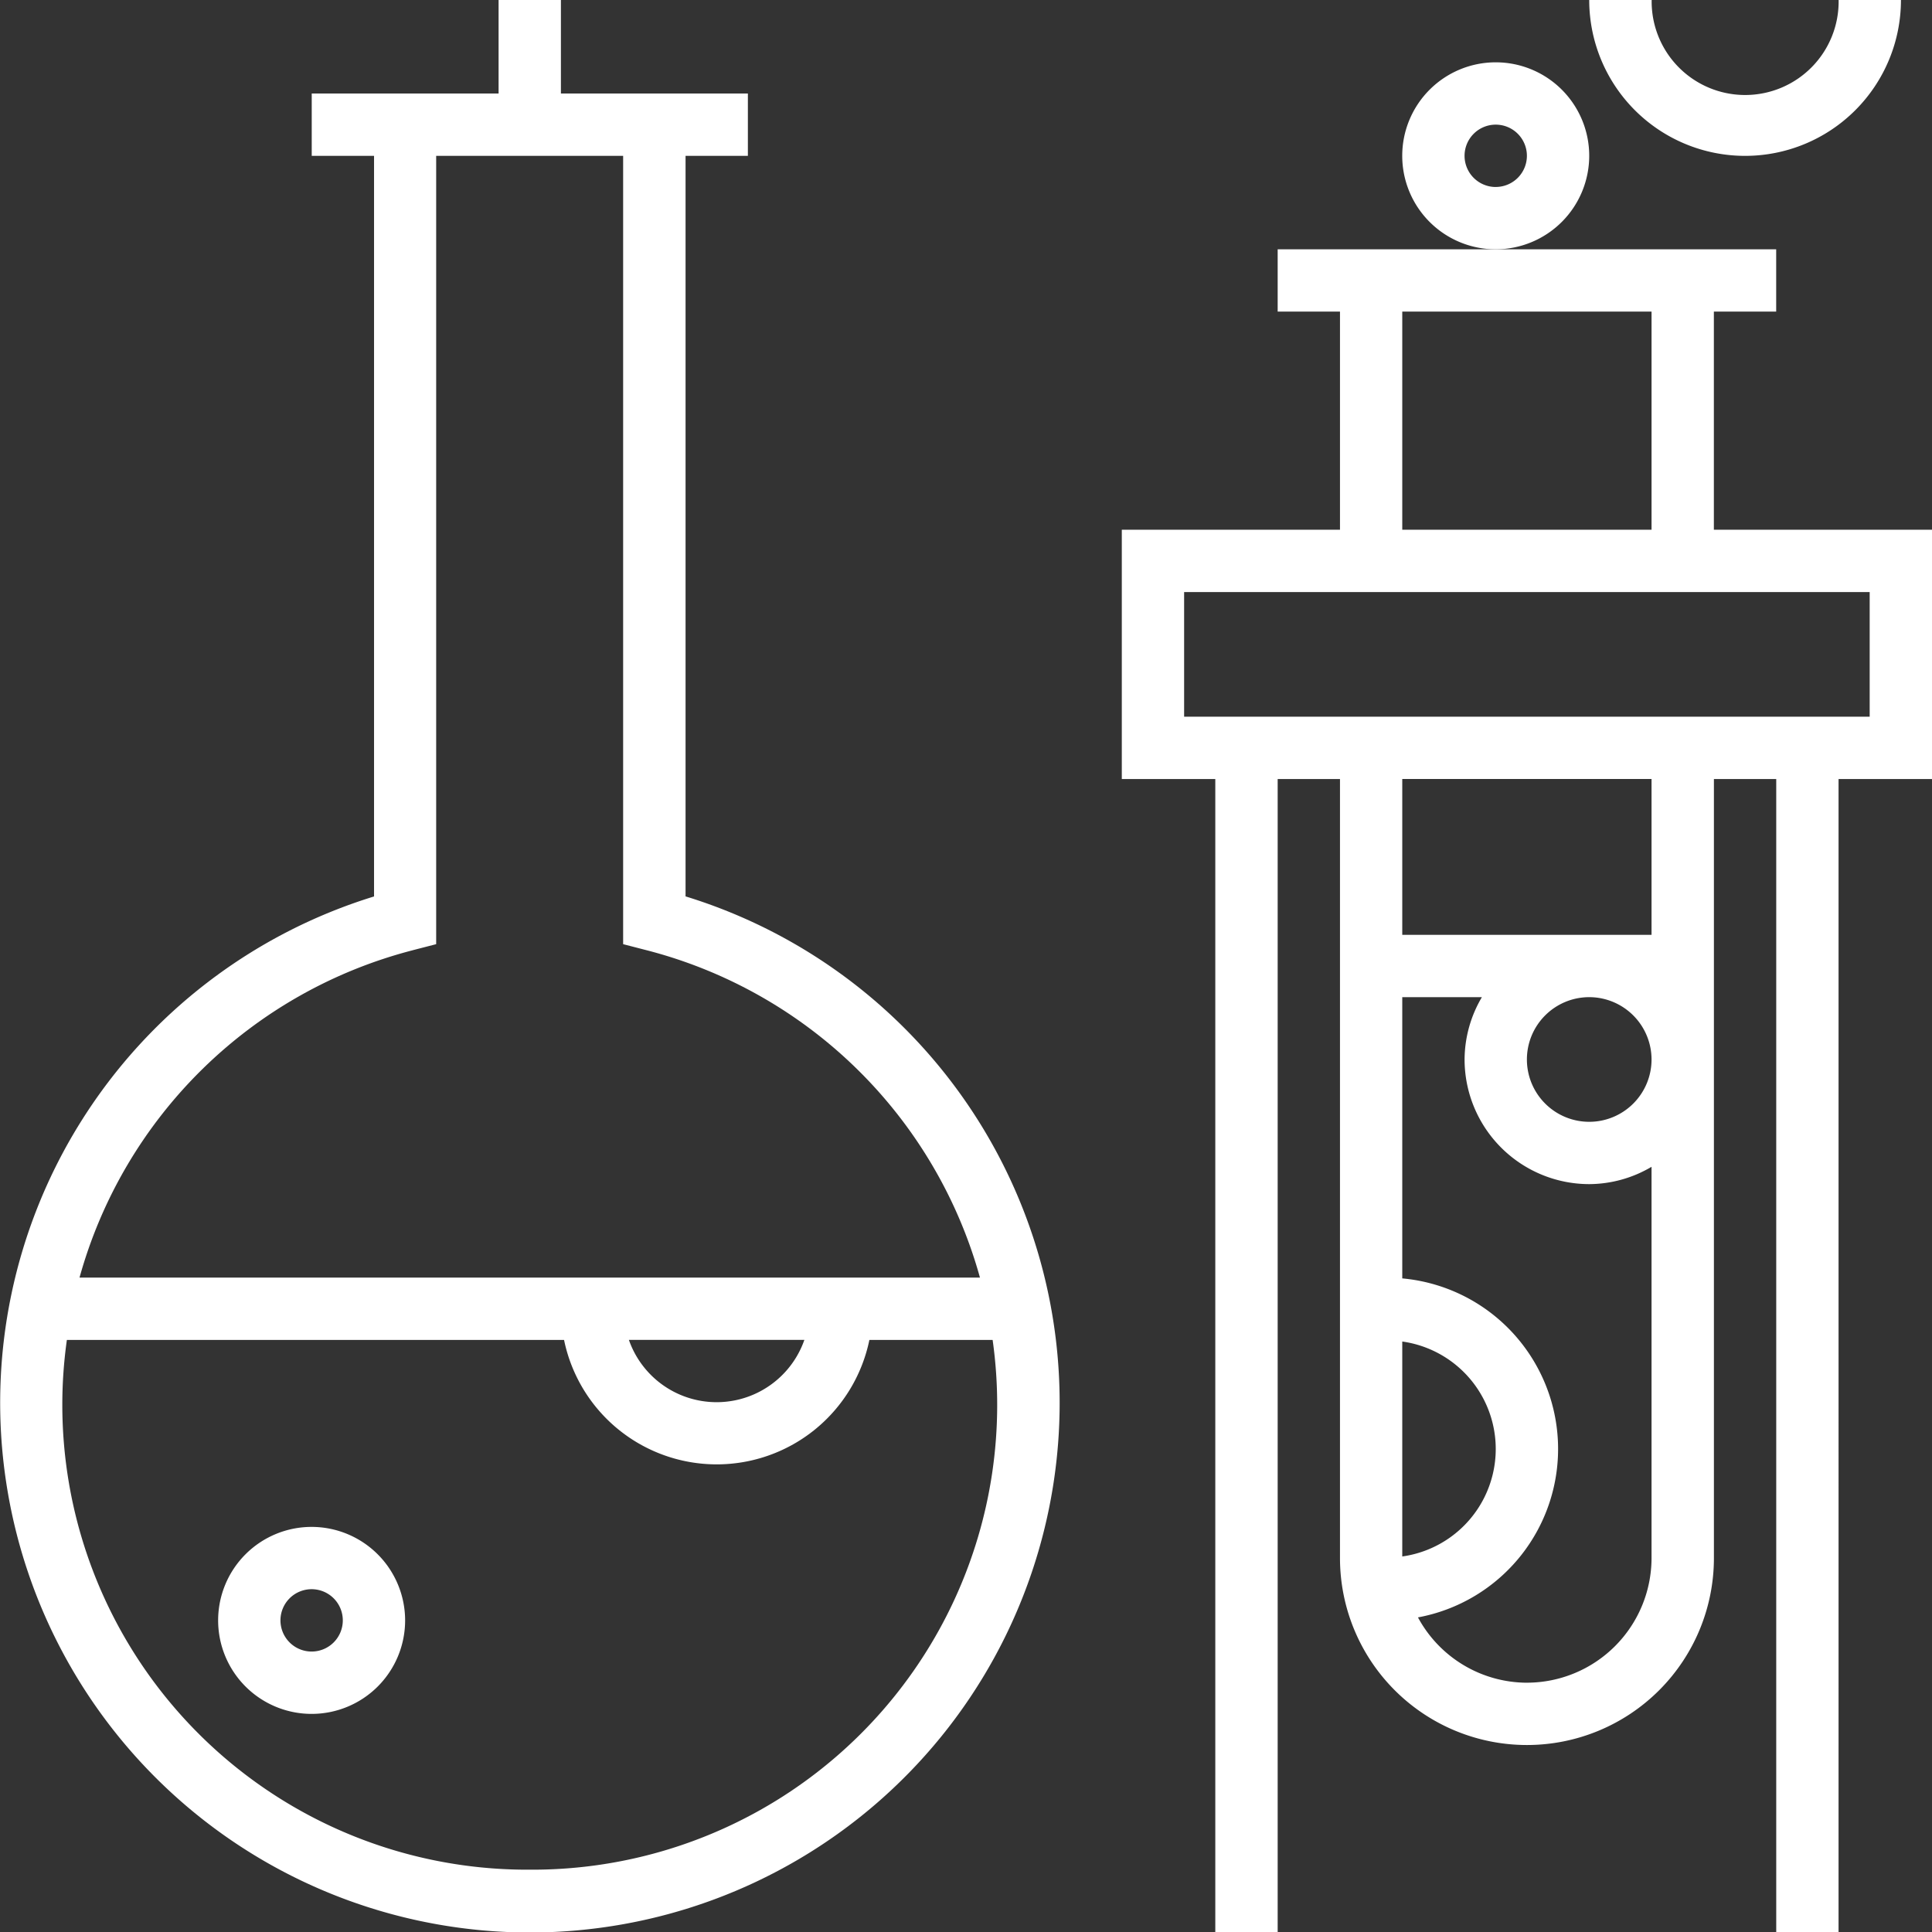
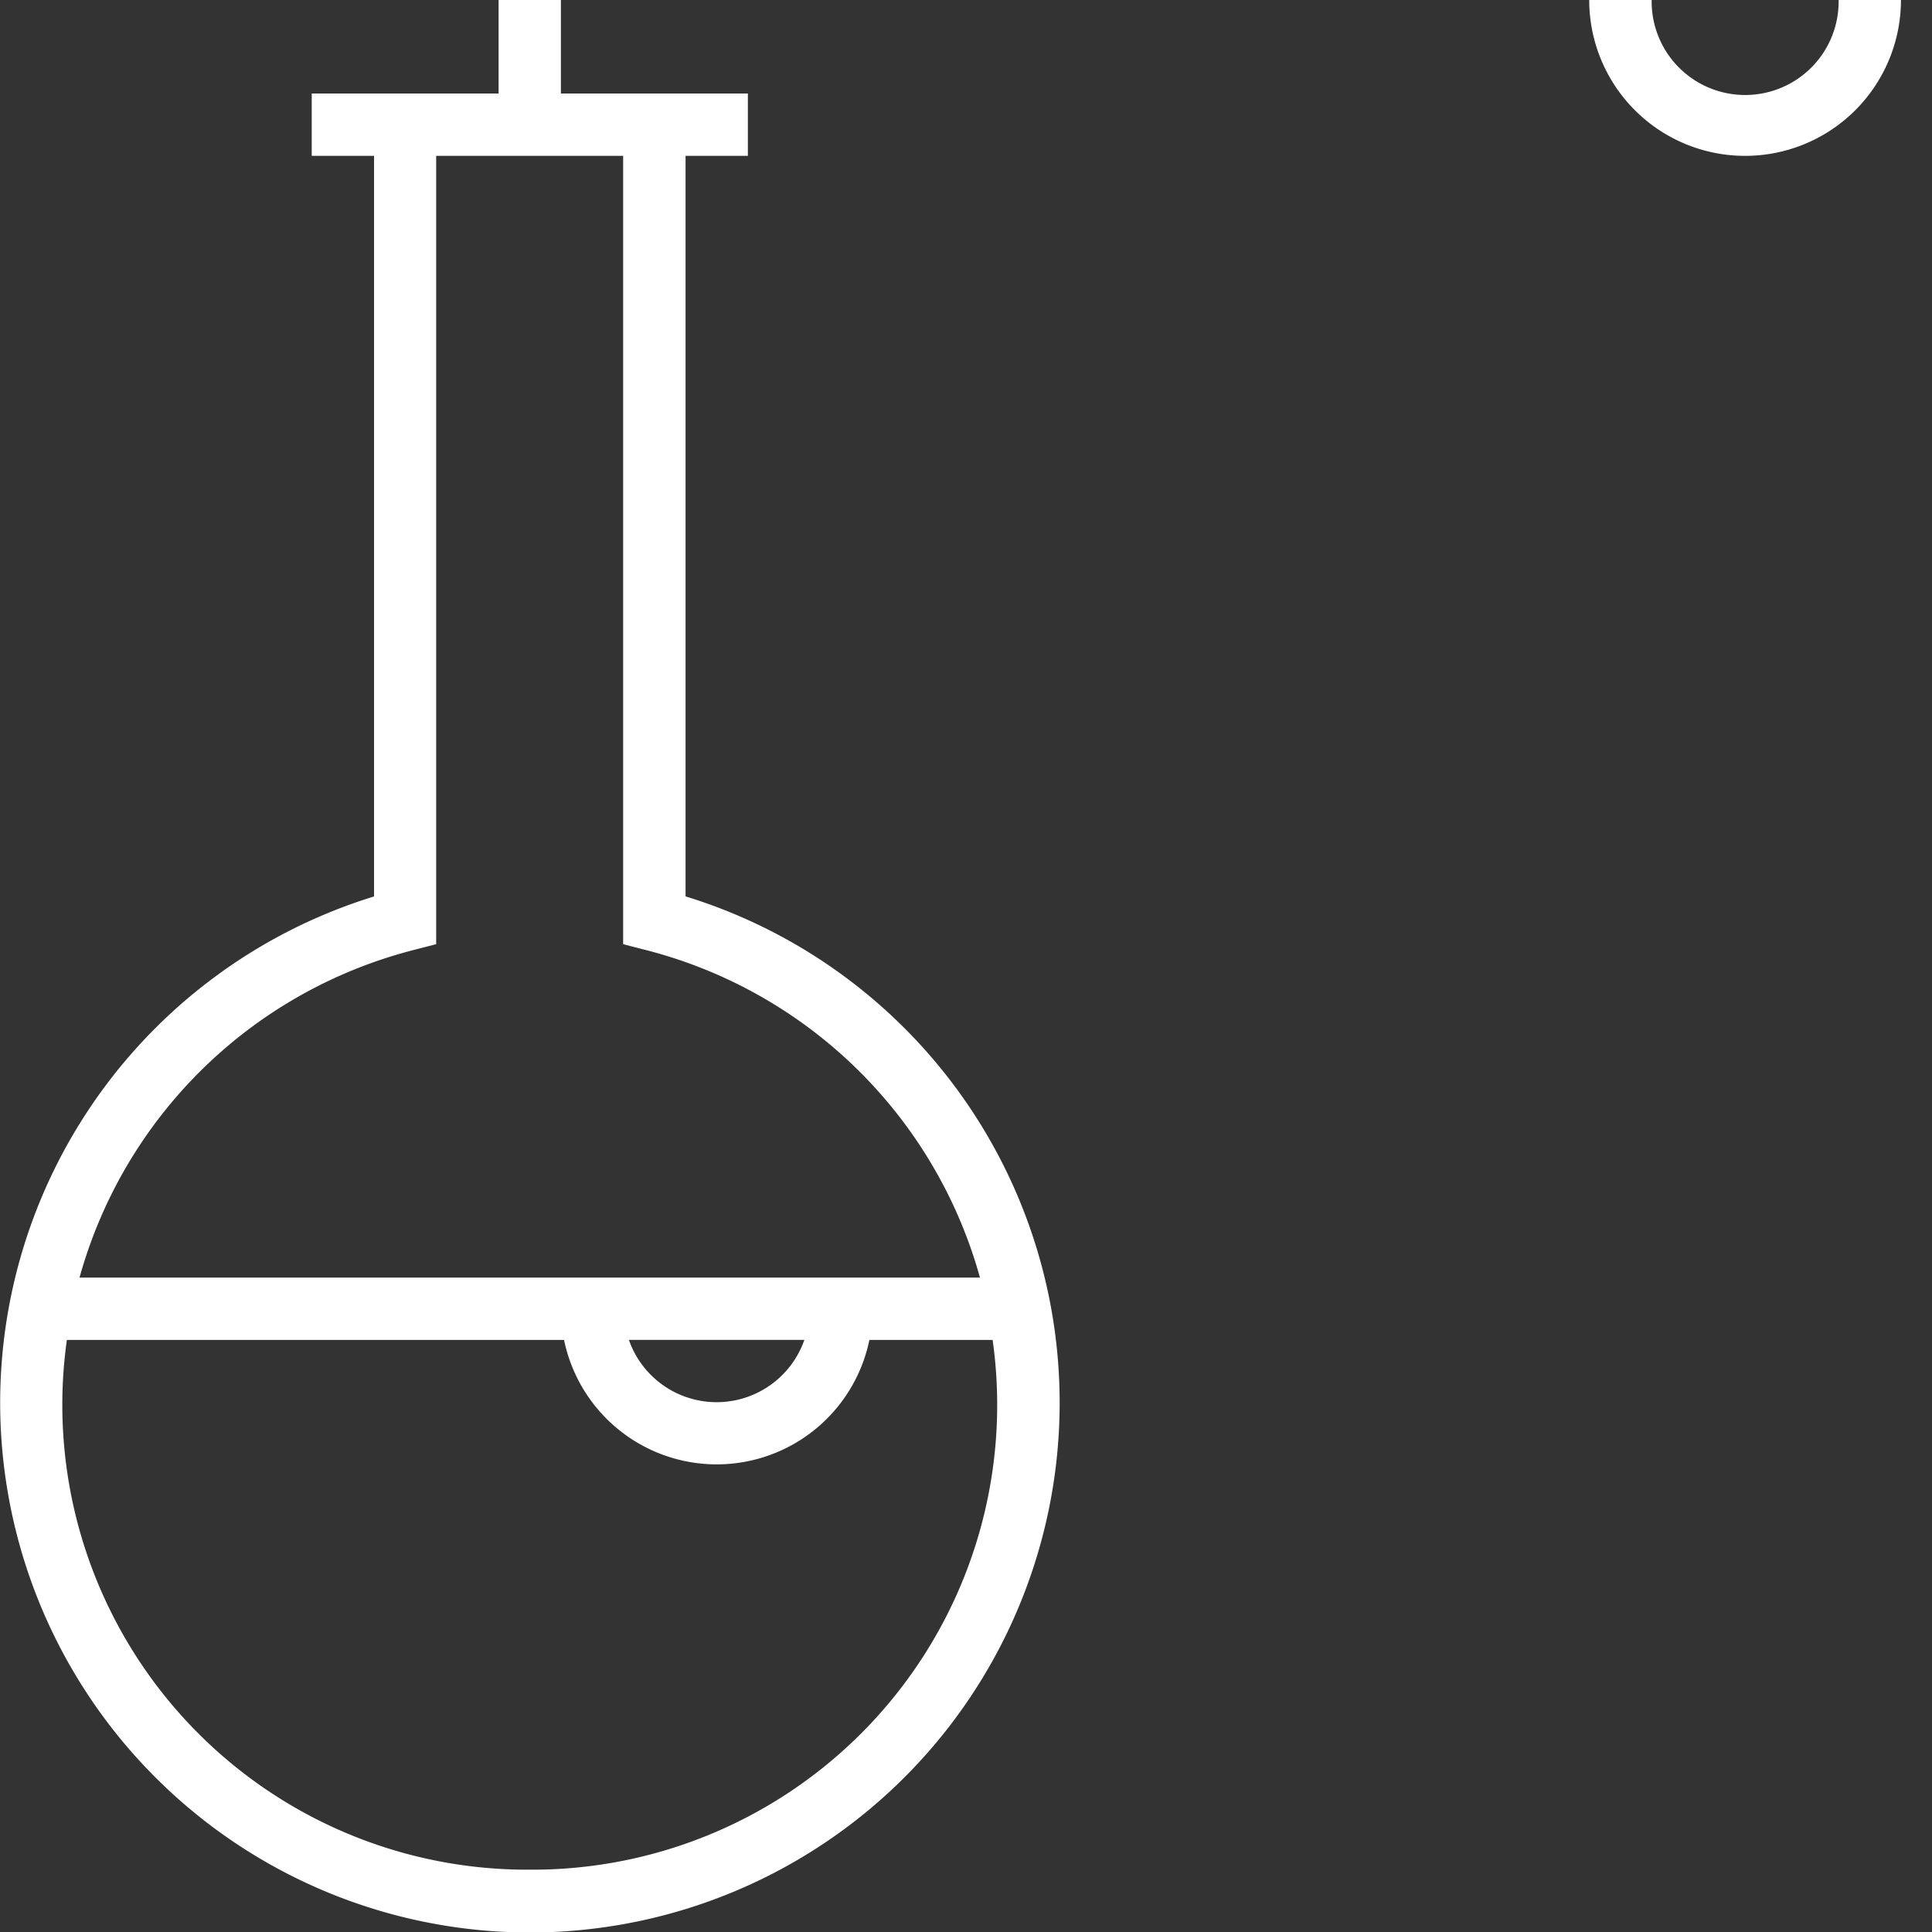
<svg xmlns="http://www.w3.org/2000/svg" width="79.331" height="79.331" viewBox="0 0 79.331 79.331">
  <rect x="0" y="0" width="79.331" height="79.331" fill="#333333" stroke="none" />
  <g id="Groupe_6" data-name="Groupe 6" transform="translate(-49 -10)">
-     <path id="Tracé_22" data-name="Tracé 22" d="M108.839,402a3.839,3.839,0,1,0,3.839,3.839A3.843,3.843,0,0,0,108.839,402Zm0,5.118a1.28,1.28,0,1,1,1.28-1.28A1.28,1.28,0,0,1,108.839,407.118Z" transform="translate(-47.043 -329.303)" fill="#fff" />
-     <path id="Tracé_23" data-name="Tracé 23" d="M370.268,85.516h-8.957V76.559h2.559V74H343.4v2.559h2.559v8.957H337V95.752h3.839v47.343H343.4V95.752h2.559V127.74a7.677,7.677,0,0,0,15.354,0V95.752h2.559v47.343h2.559V95.752h3.839Zm-21.752-8.957h10.236v8.957H348.516Zm0,42.29a4.456,4.456,0,0,1,0,8.826Zm5.118,14.01a5.1,5.1,0,0,1-4.473-2.682,7.033,7.033,0,0,0-.645-13.92V104.709h3.27a5.066,5.066,0,0,0-.711,2.559,5.123,5.123,0,0,0,5.118,5.118,5.065,5.065,0,0,0,2.559-.711V127.74A5.123,5.123,0,0,1,353.634,132.858Zm5.118-25.591a2.559,2.559,0,1,1-2.559-2.559A2.562,2.562,0,0,1,358.752,107.268Zm0-5.118H348.516v-6.4h10.236Zm8.957-8.957h-28.15V88.075h28.15Z" transform="translate(-241.937 -53.764)" fill="#fff" />
-     <path id="Tracé_24" data-name="Tracé 24" d="M416.677,29.839a3.839,3.839,0,1,0-3.839,3.839A3.843,3.843,0,0,0,416.677,29.839Zm-3.839,1.28a1.28,1.28,0,1,1,1.28-1.28A1.28,1.28,0,0,1,412.839,31.118Z" transform="translate(-302.421 -13.441)" fill="#fff" />
    <path id="Tracé_25" data-name="Tracé 25" d="M463.4,16.4a6.4,6.4,0,0,0,6.4-6.4h-2.559a3.839,3.839,0,1,1-7.677,0H457A6.4,6.4,0,0,0,463.4,16.4Z" transform="translate(-342.744)" fill="#fff" />
    <path id="Tracé_26" data-name="Tracé 26" d="M77.15,46.81V16.4h2.559V13.839H72.032V10H69.473v3.839H61.8V16.4h2.559V46.81a21.752,21.752,0,1,0,12.8,0Zm-11.2,2.207.96-.248V16.4h7.677V48.769l.96.248A19.172,19.172,0,0,1,89.239,62.461H52.265A19.172,19.172,0,0,1,65.954,49.017Zm16.079,16a3.816,3.816,0,0,1-7.206,0ZM70.752,86.772A19.086,19.086,0,0,1,51.746,65.02H72.161a6.4,6.4,0,0,0,12.537,0h5.061A19.086,19.086,0,0,1,70.752,86.772Z" fill="#fff" />
  </g>
</svg>